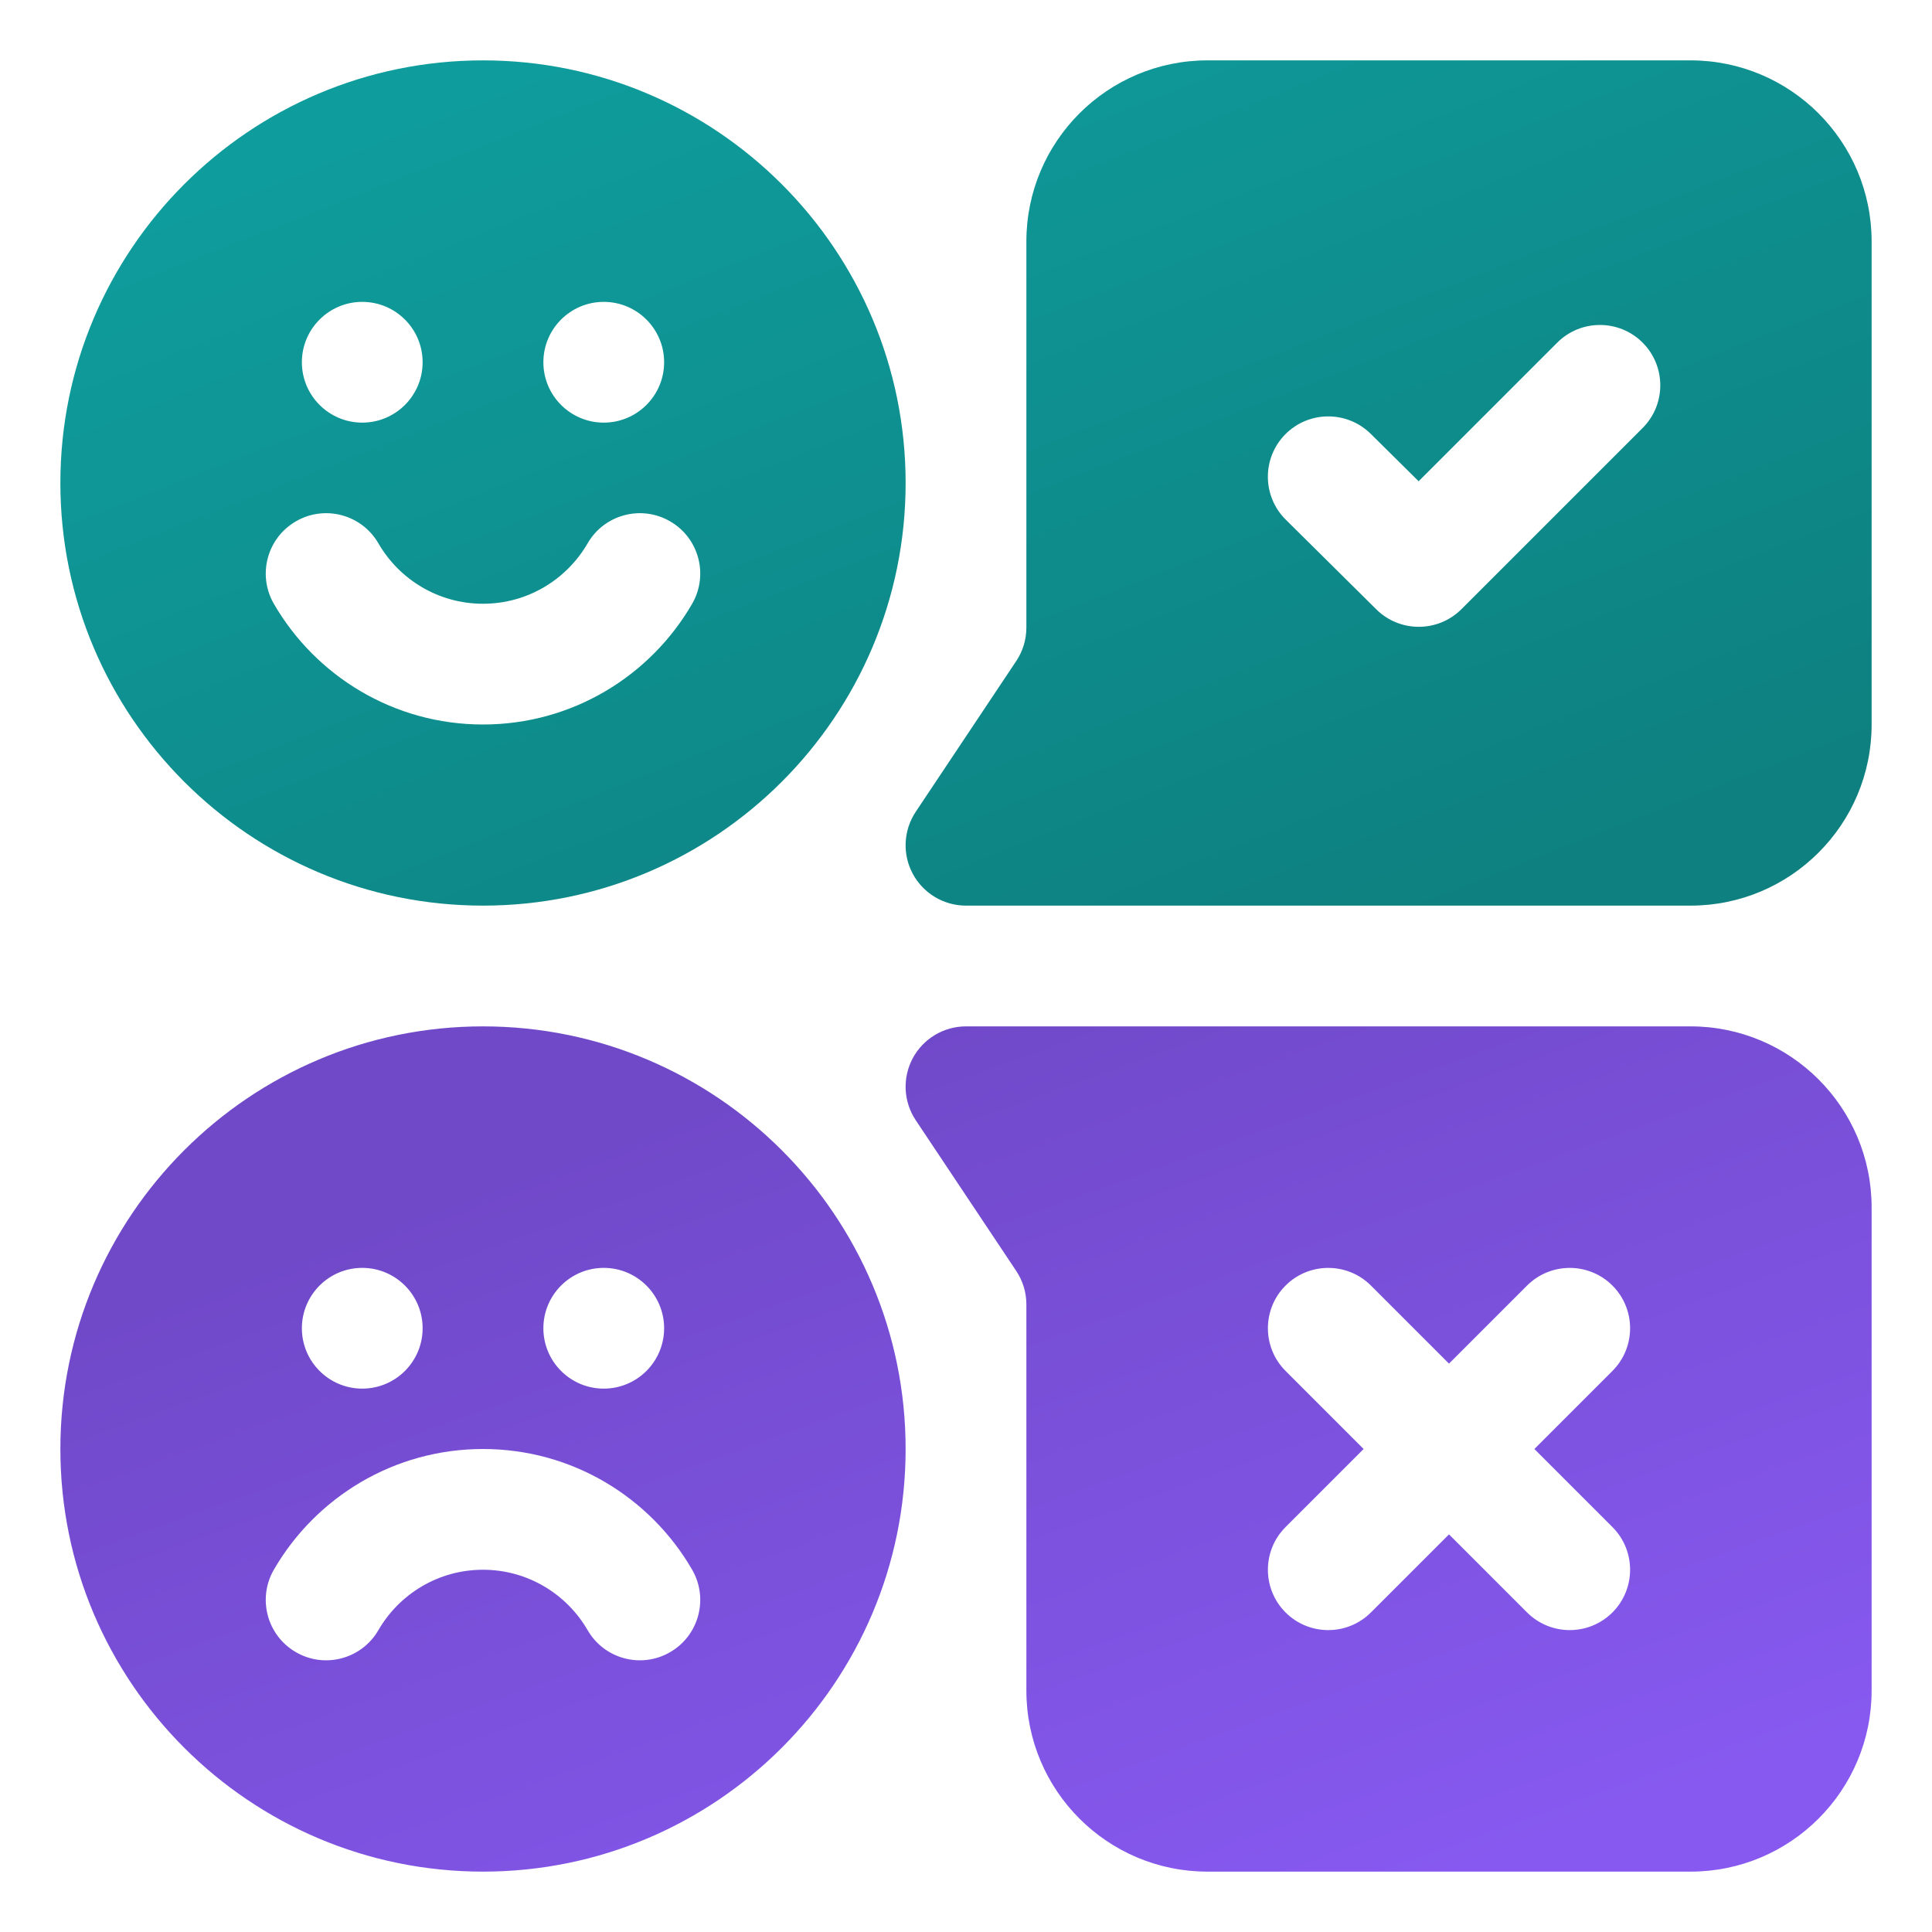
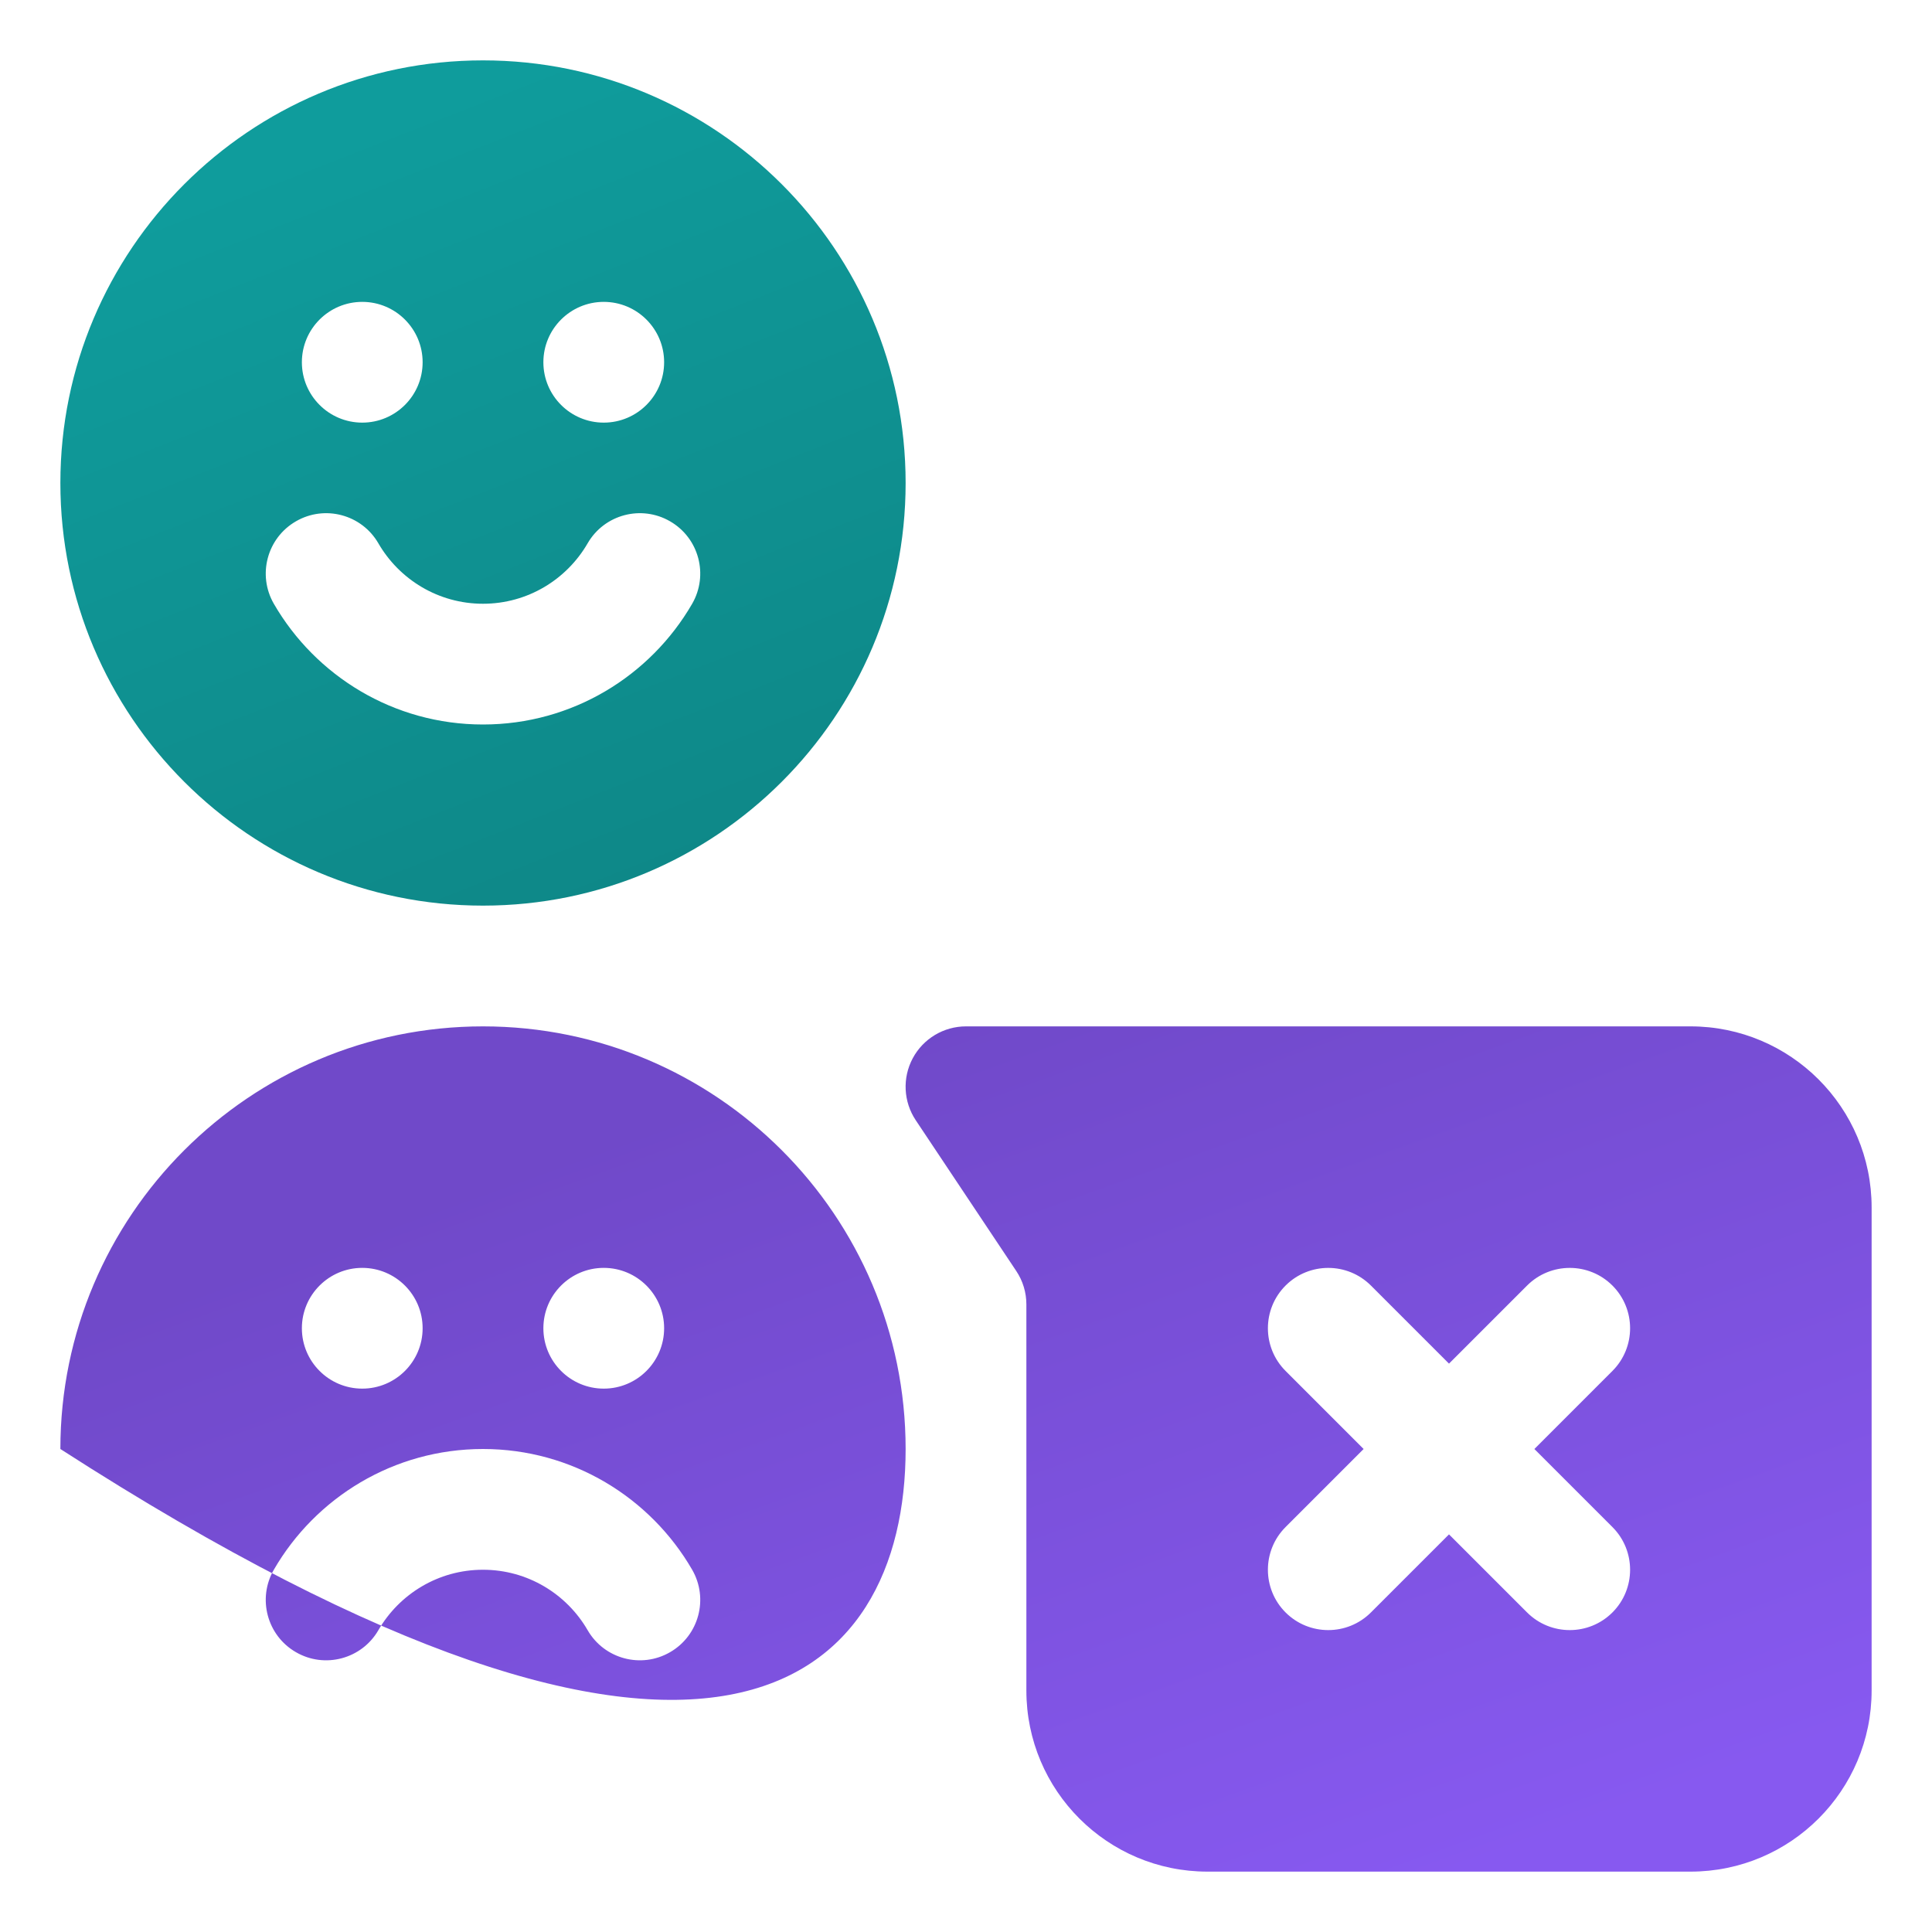
<svg xmlns="http://www.w3.org/2000/svg" width="512" height="512" viewBox="0 0 512 512" fill="none">
-   <path fill-rule="evenodd" clip-rule="evenodd" d="M256 272C250.096 272 244.672 275.248 241.888 280.448C239.104 285.648 239.408 291.968 242.688 296.88L269.312 336.816C271.072 339.44 272 342.528 272 345.68C272 345.696 272 448 272 448C272 474.512 293.488 496 320 496H448C474.512 496 496 474.512 496 448V320C496 293.488 474.512 272 448 272H256ZM128 272C66.192 272 16 322.192 16 384C16 445.808 66.192 496 128 496C189.808 496 240 445.808 240 384C240 322.192 189.808 272 128 272ZM183.424 415.984C172.352 396.864 151.664 384 128 384C104.336 384 83.648 396.864 72.576 415.984C68.16 423.632 70.768 433.424 78.416 437.84C86.048 442.272 95.856 439.664 100.272 432.016C105.808 422.448 116.16 416 128 416C139.84 416 150.192 422.448 155.728 432.016C160.144 439.664 169.952 442.272 177.584 437.84C185.232 433.424 187.84 423.632 183.424 415.984ZM384 361.376L363.312 340.688C357.072 334.448 346.928 334.448 340.688 340.688C334.448 346.928 334.448 357.072 340.688 363.312L361.376 384L340.688 404.688C334.448 410.928 334.448 421.072 340.688 427.312C346.928 433.552 357.072 433.552 363.312 427.312L384 406.624L404.688 427.312C410.928 433.552 421.072 433.552 427.312 427.312C433.552 421.072 433.552 410.928 427.312 404.688L406.624 384L427.312 363.312C433.552 357.072 433.552 346.928 427.312 340.688C421.072 334.448 410.928 334.448 404.688 340.688L384 361.376ZM96 336C104.832 336 112 343.168 112 352C112 360.832 104.832 368 96 368C87.168 368 80 360.832 80 352C80 343.168 87.168 336 96 336ZM160 336C168.832 336 176 343.168 176 352C176 360.832 168.832 368 160 368C151.168 368 144 360.832 144 352C144 343.168 151.168 336 160 336Z" fill="url(#paint0_linear_33989_2642)" />
-   <path fill-rule="evenodd" clip-rule="evenodd" d="M242.688 215.12C239.408 220.032 239.104 226.352 241.888 231.552C244.672 236.752 250.096 240 256 240H448C474.512 240 496 218.512 496 192V64C496 37.488 474.512 16 448 16H320C293.488 16 272 37.488 272 64V166.304C272 169.472 271.072 172.56 269.312 175.184L242.688 215.12ZM364.736 161.488L340.736 137.712C334.464 131.504 334.416 121.36 340.624 115.088C346.848 108.816 356.976 108.768 363.264 114.976L375.952 127.536L412.688 90.8C418.928 84.56 429.072 84.56 435.312 90.8C441.552 97.04 441.552 107.184 435.312 113.424L387.312 161.424C381.088 167.648 370.992 167.68 364.736 161.488Z" fill="url(#paint1_linear_33989_2642)" />
+   <path fill-rule="evenodd" clip-rule="evenodd" d="M256 272C250.096 272 244.672 275.248 241.888 280.448C239.104 285.648 239.408 291.968 242.688 296.88L269.312 336.816C271.072 339.44 272 342.528 272 345.68C272 345.696 272 448 272 448C272 474.512 293.488 496 320 496H448C474.512 496 496 474.512 496 448V320C496 293.488 474.512 272 448 272H256ZM128 272C66.192 272 16 322.192 16 384C189.808 496 240 445.808 240 384C240 322.192 189.808 272 128 272ZM183.424 415.984C172.352 396.864 151.664 384 128 384C104.336 384 83.648 396.864 72.576 415.984C68.16 423.632 70.768 433.424 78.416 437.84C86.048 442.272 95.856 439.664 100.272 432.016C105.808 422.448 116.16 416 128 416C139.84 416 150.192 422.448 155.728 432.016C160.144 439.664 169.952 442.272 177.584 437.84C185.232 433.424 187.84 423.632 183.424 415.984ZM384 361.376L363.312 340.688C357.072 334.448 346.928 334.448 340.688 340.688C334.448 346.928 334.448 357.072 340.688 363.312L361.376 384L340.688 404.688C334.448 410.928 334.448 421.072 340.688 427.312C346.928 433.552 357.072 433.552 363.312 427.312L384 406.624L404.688 427.312C410.928 433.552 421.072 433.552 427.312 427.312C433.552 421.072 433.552 410.928 427.312 404.688L406.624 384L427.312 363.312C433.552 357.072 433.552 346.928 427.312 340.688C421.072 334.448 410.928 334.448 404.688 340.688L384 361.376ZM96 336C104.832 336 112 343.168 112 352C112 360.832 104.832 368 96 368C87.168 368 80 360.832 80 352C80 343.168 87.168 336 96 336ZM160 336C168.832 336 176 343.168 176 352C176 360.832 168.832 368 160 368C151.168 368 144 360.832 144 352C144 343.168 151.168 336 160 336Z" fill="url(#paint0_linear_33989_2642)" />
  <path fill-rule="evenodd" clip-rule="evenodd" d="M128 16C66.192 16 16 66.192 16 128C16 189.808 66.192 240 128 240C189.808 240 240 189.808 240 128C240 66.192 189.808 16 128 16ZM128 160C139.84 160 150.192 153.552 155.728 143.984C160.144 136.336 169.952 133.728 177.584 138.16C185.232 142.576 187.84 152.368 183.424 160.016C172.352 179.136 151.664 192 128 192C104.336 192 83.648 179.136 72.576 160.016C68.16 152.368 70.768 142.576 78.416 138.16C86.048 133.728 95.856 136.336 100.272 143.984C105.808 153.552 116.16 160 128 160ZM160 80C168.832 80 176 87.168 176 96C176 104.832 168.832 112 160 112C151.168 112 144 104.832 144 96C144 87.168 151.168 80 160 80ZM112 96C112 87.168 104.832 80 96 80C87.168 80 80 87.168 80 96C80 104.832 87.168 112 96 112C104.832 112 112 104.832 112 96Z" fill="url(#paint2_linear_33989_2642)" />
  <defs>
    <linearGradient id="paint0_linear_33989_2642" x1="429.793" y1="481.647" x2="341.876" y2="236.635" gradientUnits="userSpaceOnUse">
      <stop stop-color="#8759F0" />
      <stop offset="1" stop-color="#7049C9" />
    </linearGradient>
    <linearGradient id="paint1_linear_33989_2642" x1="79.65" y1="40.467" x2="188.976" y2="318.752" gradientUnits="userSpaceOnUse">
      <stop stop-color="#0F9C9C" />
      <stop offset="1" stop-color="#0E8080" />
    </linearGradient>
    <linearGradient id="paint2_linear_33989_2642" x1="79.65" y1="40.467" x2="188.976" y2="318.752" gradientUnits="userSpaceOnUse">
      <stop stop-color="#0F9C9C" />
      <stop offset="1" stop-color="#0E8080" />
    </linearGradient>
  </defs>
</svg>